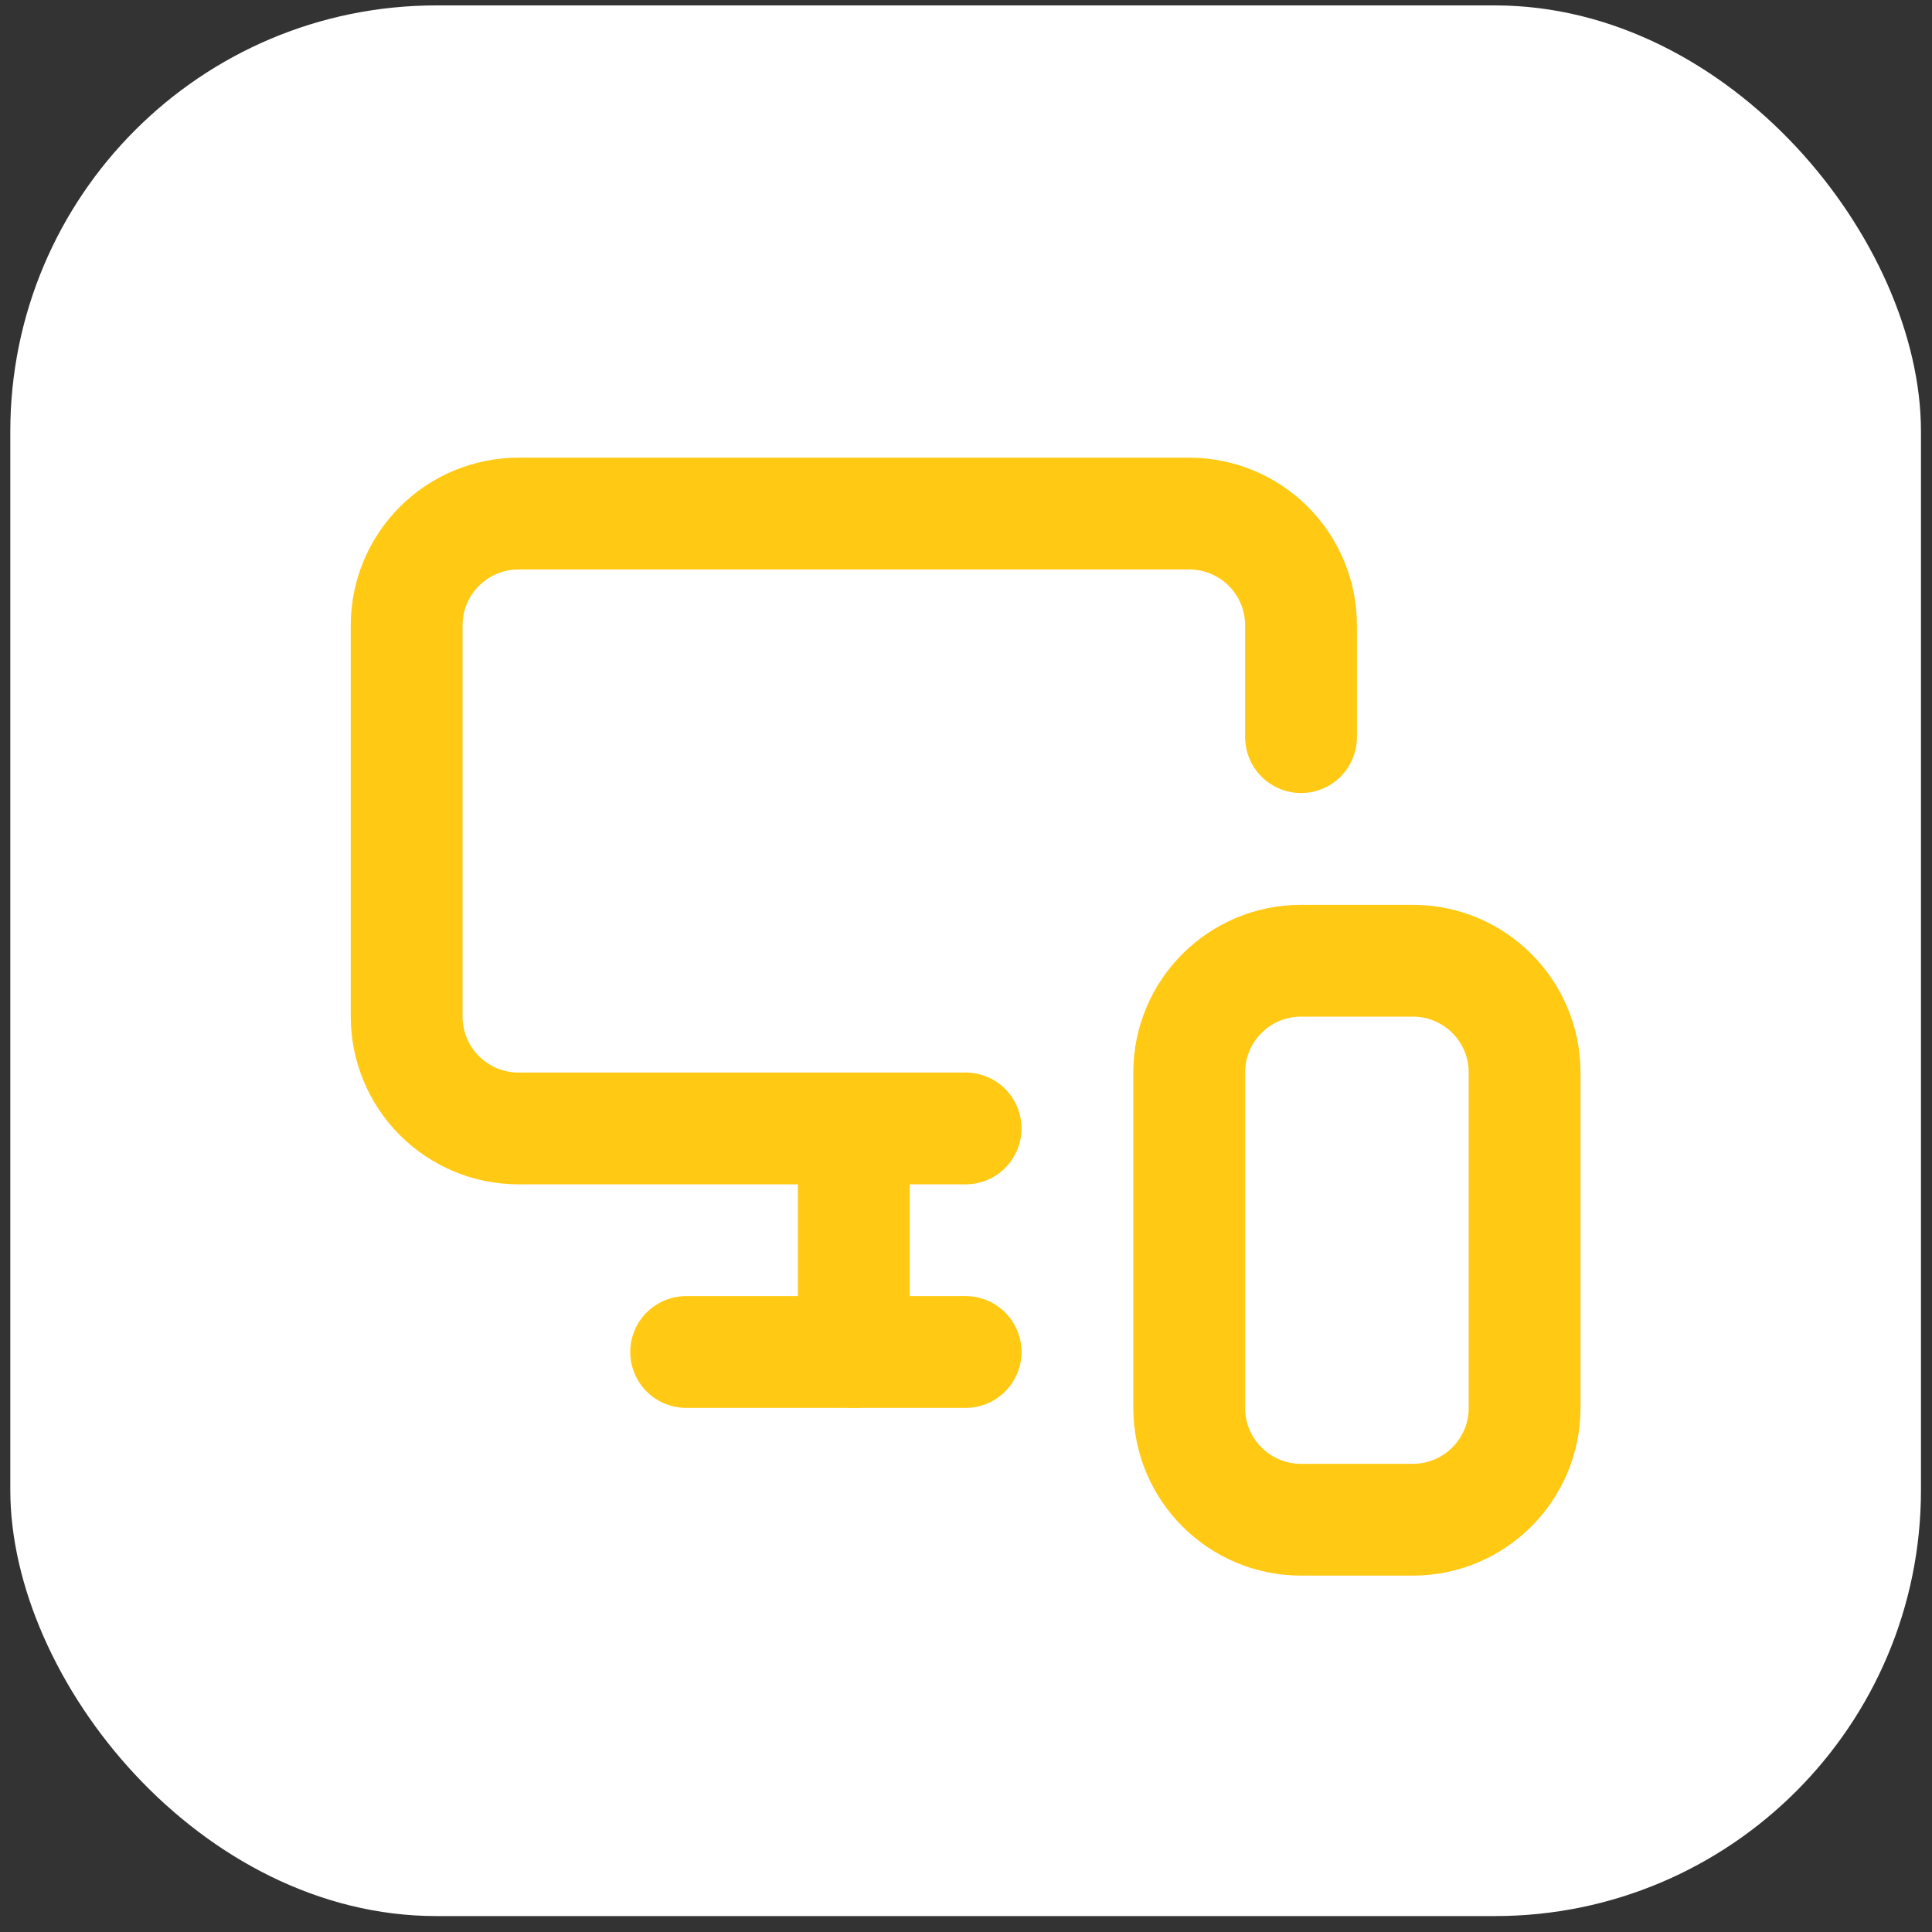
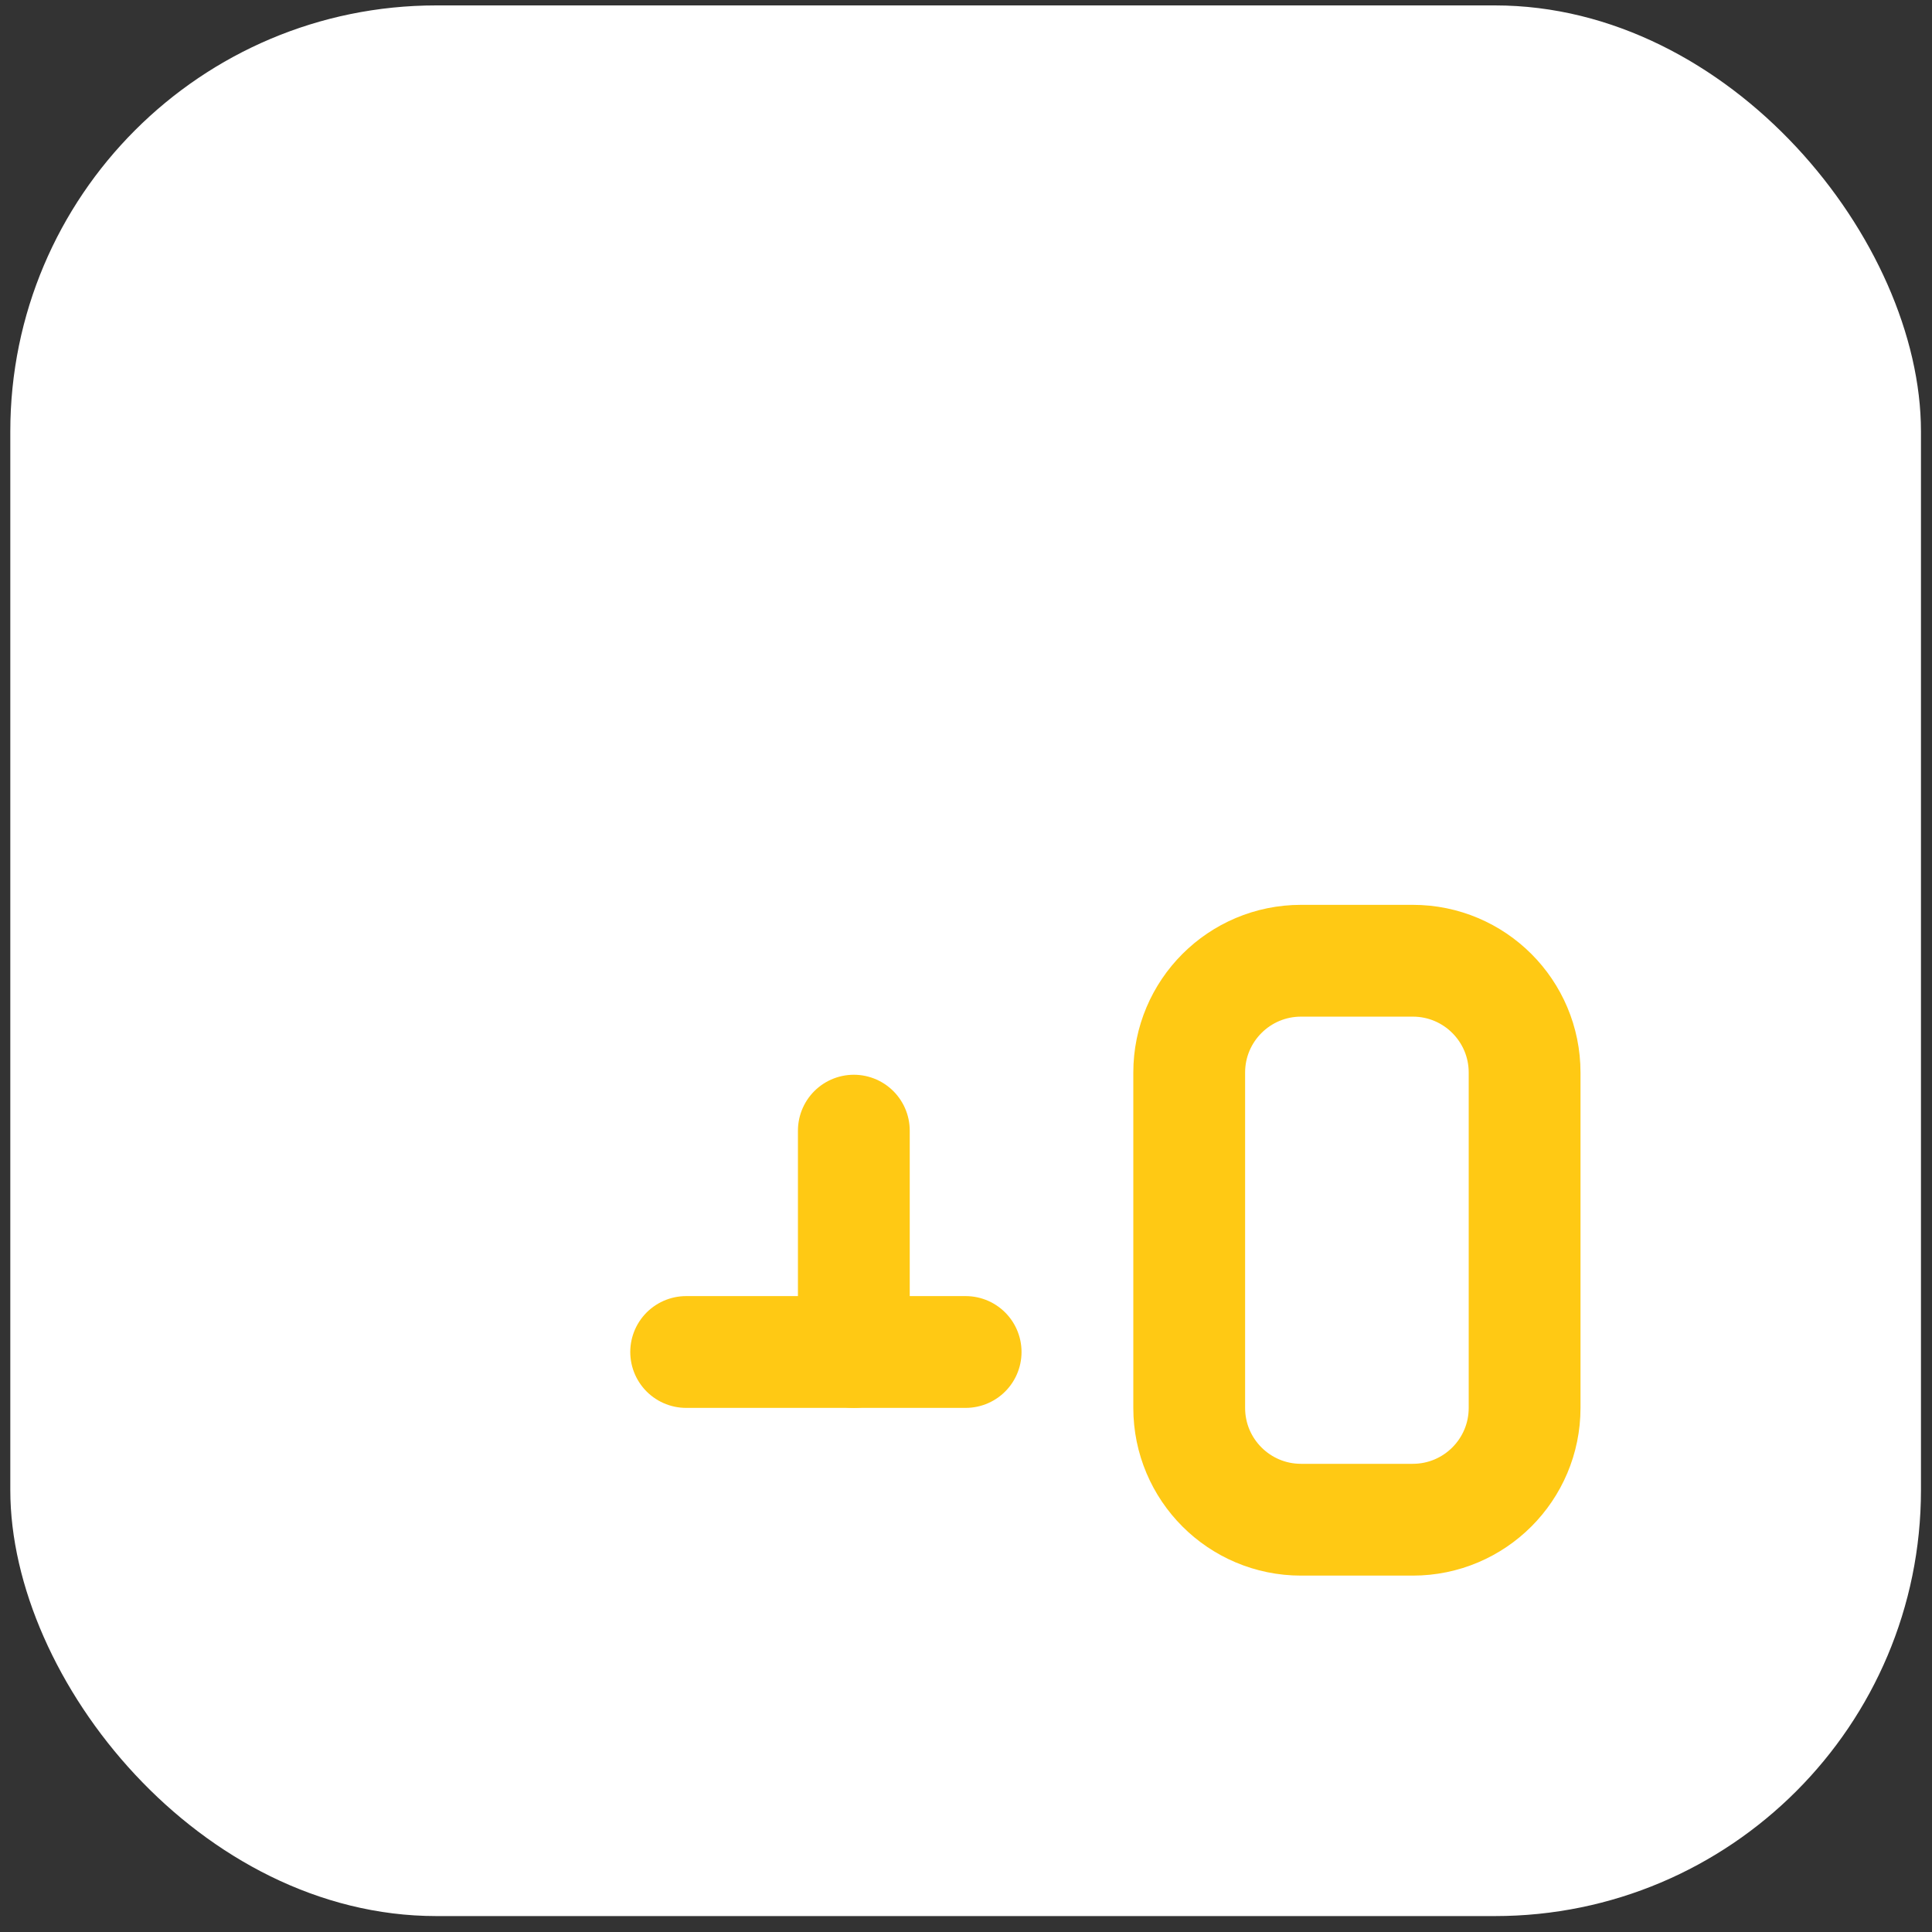
<svg xmlns="http://www.w3.org/2000/svg" width="90" height="90" viewBox="0 0 90 90" fill="none">
  <rect x="0" y="0" width="90" height="90" fill="#333333" stroke="none" />
  <rect x="0.48" y="0.252" width="89.006" height="89.006" rx="19.846" fill="white" />
-   <path d="M60.607 34.339V29.132C60.607 27.75 60.058 26.426 59.081 25.449C58.105 24.473 56.78 23.924 55.399 23.924H24.152C22.771 23.924 21.446 24.473 20.47 25.449C19.493 26.426 18.944 27.75 18.944 29.132V47.359C18.944 48.74 19.493 50.065 20.47 51.041C21.446 52.018 22.771 52.567 24.152 52.567H44.983" stroke="#FFC914" stroke-width="5.208" stroke-linecap="round" stroke-linejoin="round" />
-   <path d="M39.775 62.981V52.67V60.872" stroke="#FFC914" stroke-width="5.208" stroke-linecap="round" stroke-linejoin="round" />
+   <path d="M39.775 62.981V52.67" stroke="#FFC914" stroke-width="5.208" stroke-linecap="round" stroke-linejoin="round" />
  <path d="M31.964 62.981H44.983" stroke="#FFC914" stroke-width="5.208" stroke-linecap="round" stroke-linejoin="round" />
  <path d="M65.814 44.755H60.606C57.73 44.755 55.398 47.087 55.398 49.963V65.586C55.398 68.462 57.73 70.794 60.606 70.794H65.814C68.69 70.794 71.022 68.462 71.022 65.586V49.963C71.022 47.087 68.69 44.755 65.814 44.755Z" stroke="#FFC914" stroke-width="5.208" stroke-linecap="round" stroke-linejoin="round" />
</svg>